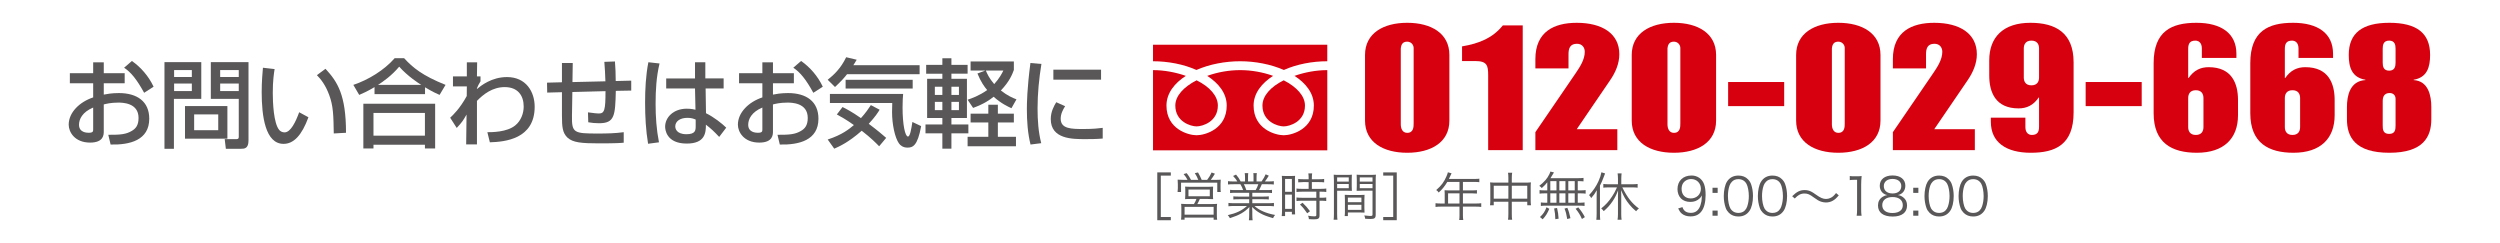
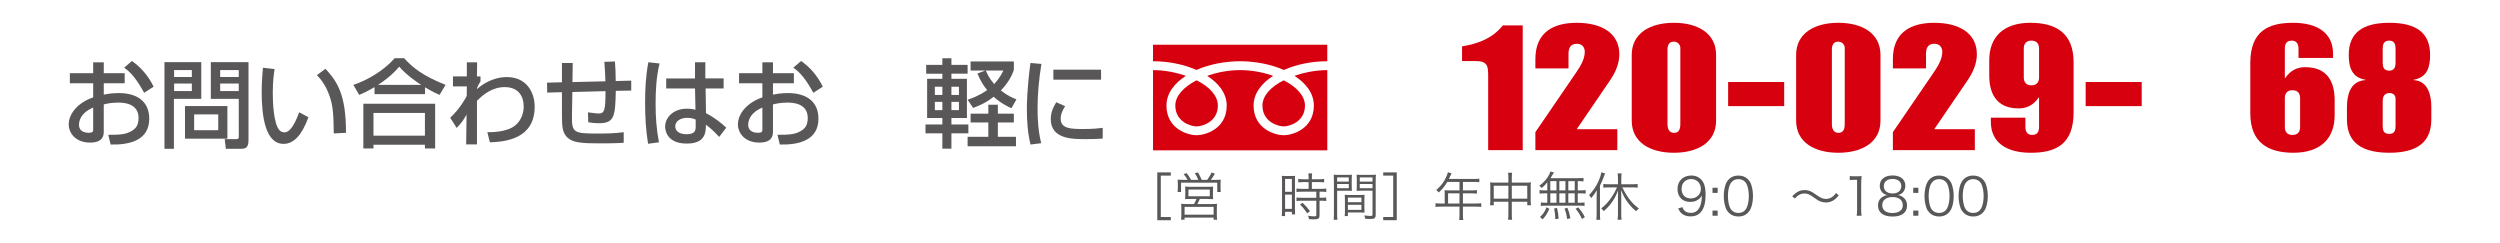
<svg xmlns="http://www.w3.org/2000/svg" version="1.1" id="レイヤー_1" x="0px" y="0px" width="720px" height="70px" viewBox="0 0 720 70" enable-background="new 0 0 720 70" xml:space="preserve">
  <g>
    <g>
      <path fill="#595757" d="M333.296,49.648h3.9v0.928h-2.884V62.5h2.884v0.927h-3.9V49.648z" />
      <path fill="#595757" d="M342.009,51.801c-0.343-0.658-0.597-1.031-1.135-1.673l0.896-0.255c0.553,0.717,0.822,1.137,1.241,1.928    h2.092c-0.284-0.732-0.583-1.314-1.001-1.928l0.926-0.209c0.418,0.732,0.732,1.346,1.061,2.137h1.569    c0.583-0.763,0.867-1.225,1.285-2.122l0.956,0.344c-0.478,0.792-0.732,1.181-1.195,1.778h1.21c0.792,0,1.181-0.015,1.659-0.061    c-0.045,0.344-0.06,0.672-0.06,1.256v1.225c0,0.435,0.015,0.719,0.074,1.076h-1.015v-2.689h-10.43v2.689h-1.001    c0.044-0.344,0.075-0.701,0.075-1.061v-1.24c0-0.523-0.015-0.791-0.061-1.256c0.493,0.045,0.897,0.061,1.644,0.061H342.009z     M342.906,57.3c-0.926,0-1.151,0.015-1.6,0.06c0.045-0.357,0.06-0.643,0.06-1.194v-1.3c0-0.524-0.015-0.838-0.06-1.121    c0.449,0.044,0.852,0.06,1.45,0.06h5.186c0.597,0,0.986-0.015,1.434-0.06c-0.03,0.27-0.044,0.553-0.044,1.135v1.286    c0,0.642,0.015,0.852,0.06,1.194c-0.538-0.044-0.852-0.06-1.599-0.06h-2.242c-0.208,0.509-0.463,1.001-0.717,1.465h4.273    c0.658,0,1.016-0.015,1.42-0.062c-0.061,0.404-0.075,0.733-0.075,1.406v1.719c0,0.611,0.014,1.016,0.089,1.449h-1.016v-0.613    h-8.368v0.598h-1.015c0.06-0.463,0.089-0.911,0.089-1.434v-1.719c0-0.643-0.015-0.986-0.075-1.404    c0.404,0.045,0.777,0.061,1.435,0.061h2.271c0.269-0.434,0.508-0.928,0.717-1.465L342.906,57.3L342.906,57.3z M341.157,61.828    h8.368v-2.242h-8.368V61.828z M342.278,56.522h6.142V54.58h-6.142V56.522z" />
-       <path fill="#595757" d="M355.863,55.521c-0.732,0-1.135,0.016-1.599,0.076V54.67c0.419,0.06,0.822,0.074,1.599,0.074h2.167    c-0.208-0.582-0.434-1.091-0.792-1.688h-1.883c-0.747,0-1.255,0.029-1.689,0.074v-0.956c0.434,0.06,0.897,0.089,1.659,0.089h1.032    c-0.299-0.523-0.643-0.971-1.226-1.584l0.852-0.402c0.672,0.807,0.927,1.194,1.331,1.987h1.255v-1.151    c0-0.508-0.03-0.926-0.09-1.254h1.016c-0.045,0.299-0.06,0.642-0.06,1.239v1.165h1.583v-1.165c0-0.553-0.014-0.956-0.059-1.239    h1.016c-0.061,0.312-0.09,0.73-0.09,1.254v1.151h1.435c0.642-0.927,0.882-1.346,1.181-2.062l0.911,0.388    c-0.448,0.763-0.582,0.941-1.12,1.674h0.896c0.777,0,1.257-0.029,1.675-0.089v0.956c-0.434-0.045-0.941-0.074-1.689-0.074h-1.763    c-0.358,0.821-0.538,1.21-0.807,1.688h2.122c0.777,0,1.181-0.015,1.613-0.074v0.928c-0.463-0.061-0.866-0.076-1.613-0.076h-4.064    v1.091h3.137c0.748,0,1.211-0.015,1.614-0.075v0.912c-0.448-0.06-0.866-0.074-1.614-0.074h-3.137v1.15h4.527    c0.852,0,1.301-0.029,1.703-0.09v0.971c-0.522-0.059-1.031-0.089-1.688-0.089h-3.916c1.285,1.21,3.406,2.138,5.932,2.586    c-0.269,0.328-0.402,0.522-0.582,0.926c-1.942-0.583-2.63-0.837-3.661-1.404c-0.896-0.493-1.614-1.046-2.376-1.822    c0.045,0.672,0.061,0.94,0.061,1.269v1.002c0,0.643,0.029,1.105,0.089,1.555h-1.076c0.075-0.479,0.09-0.941,0.09-1.57v-0.986    c0-0.344,0.015-0.672,0.06-1.255c-1.464,1.524-2.884,2.331-5.619,3.212c-0.193-0.389-0.343-0.583-0.612-0.867    c2.465-0.553,4.064-1.314,5.543-2.645h-3.661c-0.672,0-1.165,0.03-1.688,0.089v-0.971c0.418,0.06,0.867,0.089,1.688,0.089h4.289    v-1.148h-2.958c-0.732,0-1.165,0.015-1.6,0.074v-0.912c0.419,0.061,0.883,0.075,1.6,0.075h2.959v-1.091H355.863z M361.631,54.744    c0.329-0.553,0.523-0.971,0.762-1.688h-4.153c0.343,0.717,0.463,0.986,0.702,1.688H361.631z" />
      <path fill="#595757" d="M369.224,52.086c0-0.629-0.015-1.047-0.061-1.436c0.313,0.03,0.313,0.03,1.375,0.045h1.106    c0.762,0,1.016-0.015,1.345-0.045c-0.045,0.359-0.045,0.598-0.045,1.465v8.189c0,0.717,0.015,1.105,0.045,1.434h-0.927v-0.747    h-1.957v1.226h-0.972c0.06-0.448,0.09-0.957,0.09-1.584V52.086z M370.106,55.238h1.957v-3.707h-1.957V55.238z M370.106,60.154    h1.957v-4.109h-1.957V60.154z M375.321,52.443c-0.523,0-1.061,0.029-1.434,0.074v-0.986c0.373,0.061,0.792,0.09,1.42,0.09h1.583    v-0.479c0-0.463-0.03-0.807-0.089-1.209h1.105c-0.06,0.388-0.09,0.717-0.09,1.209v0.479h2.122c0.612,0,1.032-0.03,1.419-0.09    v0.986c-0.387-0.045-0.851-0.074-1.419-0.074h-2.122v1.943h2.646c0.657,0,1.136-0.031,1.509-0.09v1    c-0.402-0.059-0.836-0.089-1.449-0.089h-0.493v1.748h0.463c0.657,0,1.091-0.03,1.465-0.089v1.031    c-0.434-0.061-0.837-0.09-1.465-0.09h-0.463v4.184c0,0.957-0.329,1.182-1.719,1.182c-0.239,0-0.478-0.016-1.345-0.061    c-0.031-0.389-0.09-0.657-0.238-0.986c0.582,0.104,1.254,0.18,1.702,0.18c0.568,0,0.673-0.061,0.673-0.389v-4.109h-4.215    c-0.552,0-1.061,0.029-1.494,0.09v-1.031c0.375,0.059,0.822,0.089,1.51,0.089h4.199v-1.748h-4.199c-0.613,0-1.062,0.03-1.51,0.089    v-1c0.375,0.06,0.867,0.09,1.51,0.09h1.987v-1.943H375.321z M376.471,61.424c-0.775-1.136-1.195-1.658-2.077-2.51l0.733-0.523    c0.896,0.852,1.389,1.404,2.151,2.436L376.471,61.424z" />
      <path fill="#595757" d="M385.095,61.604c0,0.837,0.03,1.284,0.09,1.673h-1.106c0.061-0.404,0.09-0.867,0.09-1.673V51.95    c0-0.732-0.015-1.165-0.061-1.644c0.419,0.045,0.808,0.06,1.57,0.06h2.137c0.746,0,1.105-0.015,1.523-0.06    c-0.029,0.418-0.044,0.866-0.044,1.42v1.853c0,0.598,0.015,1.015,0.044,1.39c-0.402-0.029-0.91-0.045-1.509-0.045h-2.734V61.604z     M385.095,52.293h3.349v-1.194h-3.349V52.293z M385.095,54.207h3.349v-1.21h-3.349V54.207z M392.94,59.87    c0,0.567,0.016,0.972,0.045,1.36c-0.418-0.03-0.912-0.046-1.524-0.046h-3.272v1.046h-0.926c0.061-0.402,0.074-0.792,0.074-1.403    V57.51c0-0.538-0.014-0.972-0.045-1.404c0.449,0.045,0.807,0.06,1.479,0.06h2.735c0.687,0,1.031-0.015,1.479-0.06    c-0.029,0.418-0.045,0.807-0.045,1.404V59.87z M388.188,58.241h3.9V56.91h-3.9V58.241z M388.188,60.438h3.9v-1.449h-3.9V60.438z     M396.198,61.828c0,0.986-0.313,1.24-1.523,1.24c-0.314,0-1.121-0.03-1.494-0.061c-0.061-0.402-0.135-0.643-0.27-0.956    c0.701,0.089,1.33,0.149,1.645,0.149c0.611,0,0.731-0.074,0.731-0.434v-6.844h-3.063c-0.627,0-1.106,0.016-1.509,0.045    c0.03-0.389,0.044-0.837,0.044-1.39v-1.853c0-0.523-0.014-0.972-0.044-1.42c0.418,0.045,0.762,0.06,1.524,0.06h2.465    c0.777,0,1.136-0.015,1.568-0.06c-0.059,0.582-0.074,0.971-0.074,1.644V61.828z M391.61,52.293h3.677v-1.194h-3.677V52.293z     M391.61,54.207h3.677v-1.21h-3.677V54.207z" />
      <path fill="#595757" d="M398.365,63.427V62.5h2.885V50.576h-2.885v-0.928h3.9v13.778H398.365z" />
      <path fill="#595757" d="M416.074,55.672c0-0.33-0.014-0.583-0.044-0.883c0.313,0.031,0.644,0.045,1.062,0.045h3.242v-2.436h-3.512    c-0.762,1.27-1.479,2.152-2.48,3.049c-0.238-0.344-0.389-0.494-0.717-0.718c1.479-1.256,2.285-2.347,2.988-4.02    c0.195-0.433,0.299-0.776,0.375-1.091l1.061,0.299c-0.061,0.119-0.105,0.225-0.195,0.403l-0.566,1.21h7.41    c0.658,0,0.973-0.014,1.346-0.074v1.016c-0.373-0.061-0.732-0.074-1.346-0.074h-3.377v2.436h2.705c0.613,0,0.94-0.016,1.33-0.075    v0.987c-0.389-0.046-0.746-0.061-1.314-0.061h-2.721v2.929h3.766c0.673,0,1.091-0.03,1.51-0.09v1.077    c-0.434-0.061-0.896-0.091-1.51-0.091h-3.766v2.466c0,0.643,0.03,1.002,0.105,1.389h-1.182c0.075-0.373,0.09-0.701,0.09-1.389    v-2.466h-5.395c-0.611,0-1.076,0.03-1.509,0.091v-1.077c0.433,0.06,0.852,0.09,1.509,0.09h1.136L416.074,55.672L416.074,55.672z     M420.334,58.615v-2.93h-3.288v2.93H420.334z" />
      <path fill="#595757" d="M434.412,51.307c0-0.73-0.03-1.09-0.105-1.553h1.195c-0.074,0.463-0.105,0.881-0.105,1.524v1.315h4.379    c0.509,0,0.793-0.016,1.137-0.061c-0.061,0.388-0.076,0.701-0.076,1.18v4.08c0,0.493,0.03,0.883,0.09,1.33h-1.075v-1.016h-4.454    v3.48c0,0.854,0.016,1.227,0.105,1.705h-1.195c0.074-0.508,0.104-0.897,0.104-1.705v-3.48h-4.214v1.016h-1.076    c0.061-0.434,0.09-0.852,0.09-1.33v-4.08c0-0.463-0.029-0.792-0.074-1.18c0.357,0.045,0.643,0.061,1.121,0.061h4.153    L434.412,51.307L434.412,51.307z M430.198,53.489v3.721h4.215v-3.721H430.198z M439.852,57.21v-3.721h-4.455v3.721H439.852z" />
      <path fill="#595757" d="M445.621,52.503c-0.553,0.687-0.883,1.03-1.6,1.659c-0.209-0.27-0.403-0.449-0.718-0.629    c1.495-1.18,2.272-2.076,2.899-3.332c0.148-0.313,0.238-0.538,0.299-0.792l1.046,0.254c-0.09,0.135-0.12,0.194-0.225,0.358    c-0.343,0.613-0.478,0.822-0.792,1.301h7.635c0.957,0,1.45-0.03,1.884-0.09v1.002c-0.552-0.045-1.016-0.076-1.659-0.076v2.676    h0.808c0.657,0,1.062-0.03,1.464-0.09v1.031c-0.432-0.061-0.836-0.09-1.464-0.09h-0.808v2.705h0.509    c0.657,0,1.062-0.03,1.449-0.09v1.017c-0.419-0.061-0.837-0.09-1.435-0.09h-9.742c-0.568,0-0.972,0.03-1.404,0.09v-1.017    c0.389,0.061,0.821,0.09,1.449,0.09h0.403v-2.705h-0.777c-0.612,0-0.985,0.03-1.449,0.09v-1.031    c0.403,0.061,0.807,0.09,1.449,0.09h0.777L445.621,52.503L445.621,52.503z M443.514,62.5c0.94-0.867,1.391-1.523,1.883-2.809    l0.807,0.447c-0.598,1.375-1.031,2.062-1.912,3.02L443.514,62.5z M446.488,54.834h1.777V52.16h-1.777V54.834z M446.488,58.391    h1.777v-2.705h-1.777V58.391z M447.938,63.128c-0.016-1.091-0.135-2.093-0.345-3.094l0.837-0.134    c0.27,1.136,0.373,1.868,0.449,3.078L447.938,63.128z M450.851,54.834V52.16h-1.763v2.674H450.851z M450.851,58.391v-2.705h-1.763    v2.705H450.851z M451.36,63.082c-0.254-1.478-0.359-1.927-0.777-3.003l0.807-0.239c0.418,0.987,0.582,1.539,0.896,2.989    L451.36,63.082z M453.526,54.834V52.16h-1.854v2.674H453.526z M453.526,58.391v-2.705h-1.854v2.705H453.526z M455.603,63.068    c-0.553-1.227-0.972-1.898-1.823-2.943l0.762-0.404c0.852,1.016,1.316,1.704,1.898,2.81L455.603,63.068z" />
      <path fill="#595757" d="M459.834,56.598c0-0.688,0-1.121,0.044-1.822c-0.509,0.911-0.882,1.449-1.614,2.271    c-0.209-0.404-0.299-0.524-0.611-0.852c1.194-1.271,2.047-2.542,2.734-4.051c0.418-0.94,0.671-1.703,0.82-2.525l1.062,0.329    c-0.194,0.509-0.389,0.987-0.553,1.435c-0.224,0.598-0.522,1.285-0.927,2.077v8.085c0,0.687,0.016,1.21,0.075,1.748h-1.12    c0.06-0.568,0.09-1.032,0.09-1.794V56.598L459.834,56.598z M463.256,53.967c-0.568,0-1.076,0.031-1.495,0.09V52.98    c0.434,0.061,0.882,0.09,1.495,0.09h2.719v-1.658c0-0.523-0.045-0.986-0.104-1.465h1.15c-0.06,0.508-0.089,0.926-0.089,1.465    v1.658h3.168c0.627,0,1.105-0.03,1.539-0.09v1.076c-0.434-0.06-0.926-0.09-1.524-0.09h-2.899c1.494,2.975,2.779,4.604,4.782,6.082    c-0.329,0.239-0.553,0.463-0.808,0.793c-0.852-0.732-1.314-1.195-1.927-1.942c-1.046-1.285-1.628-2.302-2.392-4.14    c0.031,0.584,0.045,1.031,0.045,1.689v5.305c0,0.583,0.03,1.061,0.104,1.539h-1.165c0.074-0.494,0.119-1.016,0.119-1.539v-5.246    c0-0.598,0-1.18,0.031-1.688c-0.479,1.285-0.883,2.092-1.57,3.123c-0.762,1.136-1.509,1.957-2.57,2.869    c-0.254-0.373-0.418-0.537-0.717-0.777c1.255-1,2.182-2.002,3.123-3.437c0.523-0.777,0.82-1.33,1.419-2.63h-2.435V53.967z" />
      <path fill="#595757" d="M484.536,59.646c0.179,0.492,0.299,0.701,0.538,0.956c0.418,0.464,1.061,0.702,1.883,0.702    c1.076,0,1.854-0.434,2.405-1.375c0.284-0.479,0.523-1.211,0.644-1.912c0.06-0.375,0.104-0.987,0.133-1.75    c-0.207,0.404-0.328,0.555-0.597,0.838c-0.763,0.719-1.6,1.046-2.72,1.046c-1.106,0-2.048-0.343-2.69-0.985    c-0.644-0.645-1.016-1.629-1.016-2.69c0-2.376,1.599-3.93,4.049-3.93c1.674,0,3.049,0.956,3.616,2.51    c0.3,0.808,0.434,1.823,0.434,3.108c0,2.077-0.434,3.766-1.24,4.768c-0.747,0.94-1.734,1.389-3.108,1.389    c-1.03,0-1.868-0.269-2.511-0.807c-0.418-0.344-0.657-0.688-1.045-1.479L484.536,59.646z M489.856,54.387    c0-1.615-1.195-2.825-2.794-2.825c-0.987,0-1.884,0.478-2.376,1.271c-0.24,0.389-0.389,0.986-0.389,1.568    c0,1.689,1.031,2.75,2.66,2.75C488.615,57.15,489.856,55.969,489.856,54.387z" />
      <path fill="#595757" d="M494.684,55.551h-1.479v-1.479h1.479V55.551z M493.205,62.127v-1.479h1.479v1.479H493.205z" />
      <path fill="#595757" d="M497.912,61.289c-0.403-0.402-0.718-0.866-0.896-1.374c-0.374-1.046-0.568-2.227-0.568-3.452    c0-1.584,0.344-3.199,0.867-4.064c0.717-1.211,1.867-1.838,3.348-1.838c1.105,0,2.062,0.357,2.734,1.061    c0.418,0.418,0.717,0.882,0.896,1.375c0.373,1.031,0.568,2.227,0.568,3.467c0,1.809-0.389,3.407-1.047,4.318    c-0.746,1.047-1.793,1.569-3.168,1.569C499.541,62.351,498.614,61.992,497.912,61.289z M498.779,52.354    c-0.313,0.343-0.554,0.717-0.673,1.091c-0.312,0.911-0.463,1.927-0.463,3.018c0,1.389,0.299,2.854,0.702,3.557    c0.524,0.867,1.3,1.3,2.316,1.3c0.747,0,1.39-0.239,1.838-0.702c0.329-0.344,0.569-0.732,0.702-1.166    c0.314-0.926,0.463-1.912,0.463-3.018c0-1.3-0.283-2.78-0.672-3.482c-0.493-0.896-1.3-1.359-2.346-1.359    C499.869,51.592,499.256,51.845,498.779,52.354z" />
-       <path fill="#595757" d="M507.731,61.289c-0.403-0.402-0.718-0.866-0.896-1.374c-0.373-1.046-0.568-2.227-0.568-3.452    c0-1.584,0.344-3.199,0.867-4.064c0.717-1.211,1.868-1.838,3.348-1.838c1.105,0,2.062,0.357,2.734,1.061    c0.418,0.418,0.717,0.882,0.896,1.375c0.373,1.031,0.568,2.227,0.568,3.467c0,1.809-0.389,3.407-1.047,4.318    c-0.746,1.047-1.793,1.569-3.167,1.569C509.36,62.351,508.433,61.992,507.731,61.289z M508.598,52.354    c-0.314,0.343-0.554,0.717-0.674,1.091c-0.312,0.911-0.462,1.927-0.462,3.018c0,1.389,0.299,2.854,0.702,3.557    c0.523,0.867,1.301,1.3,2.316,1.3c0.746,0,1.389-0.239,1.838-0.702c0.329-0.344,0.568-0.732,0.702-1.166    c0.313-0.926,0.463-1.912,0.463-3.018c0-1.3-0.284-2.78-0.672-3.482c-0.493-0.896-1.3-1.359-2.346-1.359    C509.688,51.592,509.076,51.845,508.598,52.354z" />
      <path fill="#595757" d="M516.145,56.508c1.33-1.3,2.256-1.764,3.602-1.764c0.672,0,1.27,0.135,1.868,0.434    c0.388,0.193,0.583,0.313,1.404,0.896c1.255,0.896,2.017,1.225,2.869,1.225c0.419,0,0.837-0.089,1.195-0.254    c0.643-0.269,1.061-0.627,1.704-1.449l0.777,0.671c-0.719,0.838-1.121,1.196-1.721,1.54c-0.566,0.33-1.283,0.508-1.972,0.508    c-0.464,0-0.956-0.09-1.42-0.238c-0.626-0.225-1.105-0.494-2.077-1.211c-1.18-0.882-1.777-1.135-2.689-1.135    c-0.568,0-1.046,0.119-1.539,0.388c-0.418,0.239-0.703,0.478-1.256,1.046L516.145,56.508z" />
      <path fill="#595757" d="M532.733,50.694c0.389,0.061,0.673,0.075,1.24,0.075h0.941c0.508,0,0.746-0.015,1.24-0.075    c-0.09,0.912-0.135,1.674-0.135,2.481v7.262c0,0.702,0.03,1.136,0.12,1.689h-1.42c0.089-0.523,0.12-1.002,0.12-1.689v-8.651    h-0.807c-0.479,0-0.867,0.03-1.301,0.089V50.694L532.733,50.694z" />
      <path fill="#595757" d="M548.11,56.822c0.748,0.553,1.122,1.345,1.122,2.346c0,2.047-1.495,3.197-4.125,3.197    c-2.734,0-4.243-1.135-4.243-3.197c0-1.076,0.433-1.897,1.33-2.48c0.463-0.299,0.792-0.418,1.345-0.508    c-1.315-0.239-2.167-1.301-2.167-2.689c0-1.809,1.42-2.959,3.676-2.959c2.287,0,3.691,1.12,3.691,2.959    c0,1.389-0.836,2.436-2.166,2.689C547.199,56.268,547.617,56.448,548.11,56.822z M542.088,59.093c0,1.421,1.09,2.257,2.943,2.257    c1.046,0,1.898-0.269,2.406-0.777c0.373-0.344,0.568-0.865,0.568-1.479c0-1.465-1.121-2.346-2.959-2.346    S542.088,57.645,542.088,59.093z M542.536,53.579c0,1.33,0.957,2.137,2.526,2.137c1.568,0,2.51-0.807,2.51-2.137    c0-1.256-0.986-2.048-2.525-2.048C543.524,51.531,542.536,52.339,542.536,53.579z" />
      <path fill="#595757" d="M552.489,55.551h-1.478v-1.479h1.478V55.551z M551.01,62.127v-1.479h1.479v1.479H551.01z" />
      <path fill="#595757" d="M555.717,61.289c-0.402-0.402-0.717-0.866-0.896-1.374c-0.373-1.046-0.567-2.227-0.567-3.452    c0-1.584,0.344-3.199,0.866-4.064c0.719-1.211,1.869-1.838,3.348-1.838c1.106,0,2.062,0.357,2.734,1.061    c0.419,0.418,0.719,0.882,0.896,1.375c0.374,1.031,0.568,2.227,0.568,3.467c0,1.809-0.389,3.407-1.046,4.318    c-0.747,1.047-1.794,1.569-3.167,1.569C557.346,62.351,556.42,61.992,555.717,61.289z M556.584,52.354    c-0.313,0.343-0.553,0.717-0.672,1.091c-0.313,0.911-0.463,1.927-0.463,3.018c0,1.389,0.299,2.854,0.701,3.557    c0.523,0.867,1.301,1.3,2.316,1.3c0.747,0,1.39-0.239,1.838-0.702c0.33-0.344,0.568-0.732,0.703-1.166    c0.313-0.926,0.463-1.912,0.463-3.018c0-1.3-0.283-2.78-0.672-3.482c-0.494-0.896-1.301-1.359-2.346-1.359    C557.675,51.592,557.063,51.845,556.584,52.354z" />
      <path fill="#595757" d="M565.535,61.289c-0.402-0.402-0.717-0.866-0.896-1.374c-0.373-1.046-0.567-2.227-0.567-3.452    c0-1.584,0.344-3.199,0.866-4.064c0.719-1.211,1.869-1.838,3.348-1.838c1.105,0,2.062,0.357,2.734,1.061    c0.418,0.418,0.717,0.882,0.896,1.375c0.374,1.031,0.568,2.227,0.568,3.467c0,1.809-0.389,3.407-1.047,4.318    c-0.746,1.047-1.793,1.569-3.166,1.569C567.164,62.351,566.239,61.992,565.535,61.289z M566.403,52.354    c-0.313,0.343-0.553,0.717-0.672,1.091c-0.314,0.911-0.463,1.927-0.463,3.018c0,1.389,0.299,2.854,0.701,3.557    c0.523,0.867,1.301,1.3,2.316,1.3c0.747,0,1.39-0.239,1.838-0.702c0.33-0.344,0.568-0.732,0.703-1.166    c0.313-0.926,0.463-1.912,0.463-3.018c0-1.3-0.284-2.78-0.672-3.482c-0.494-0.896-1.301-1.359-2.346-1.359    C567.493,51.592,566.881,51.845,566.403,52.354z" />
    </g>
  </g>
  <g>
    <g>
      <path fill="#595757" d="M26.833,17.953h3.052v3.135h6.021v2.886h-6.021v3.275c0.86-0.167,2.248-0.444,4.357-0.444    c5.244,0,8.741,2.415,8.741,7.382c0,6.217-5.606,7.577-11.128,7.438l-0.666-2.803c3.606,0.027,5.161-0.168,6.743-1.111    c1.109-0.639,1.97-1.555,1.97-3.747c0-4.412-4.718-4.412-5.884-4.412c-2.137,0-3.469,0.361-4.135,0.527v7.743    c0,0.943,0,3.246-3.939,3.246c-4.412,0-6.161-3.024-6.161-5.162c0-3.496,3.107-6.548,7.05-7.853v-4.08h-6.716v-2.886h6.716V17.953    z M26.833,30.968c-3.138,1.332-4.08,3.358-4.08,4.967c0,2.192,2.164,2.305,2.774,2.305c1.306,0,1.306-0.444,1.306-0.971V30.968z     M37.988,17.563c2.554,1.776,4.829,4.385,6.245,7.41l-2.72,1.749c-2.165-3.941-3.83-5.939-5.771-7.215L37.988,17.563z" />
      <path fill="#595757" d="M47.367,17.896h10.602v10.575h-7.882v14.375h-2.72V17.896z M50.143,20.172v1.998h5.106v-1.998H50.143z     M50.143,24.057v2.166h5.106v-2.166H50.143z M65.489,30.551v9.38H53.278v-9.38H65.489z M55.915,32.938v4.552h6.938v-4.552H55.915z     M68.765,28.471h-8.048V17.896h10.851v22.563c0,2.331-1.192,2.387-2.108,2.387h-4.413l-0.333-2.775h3.386    c0.638,0,0.667-0.36,0.667-0.694L68.765,28.471L68.765,28.471z M63.407,20.172v1.998h5.356v-1.998H63.407z M63.407,24.057v2.166    h5.356v-2.166H63.407z" />
      <path fill="#595757" d="M79.086,19.894c-0.194,1.222-0.526,3.304-0.526,6.828c0,2.72,0.223,8.769,1.858,10.711    c0.277,0.334,0.833,0.694,1.526,0.694c1.776,0,3.221-3.053,4.22-5.8l2.663,1.443c-1.888,5.163-4.219,7.661-7.159,7.661    c-5.246,0-6.301-7.911-6.301-14.903c0-3.108,0.251-5.717,0.36-7.021L79.086,19.894z M96.126,38.434    c-0.084-5.219-0.141-7.91-1.305-11.045c-1.056-2.886-2.416-4.607-3.553-5.744l2.47-1.833c3.471,3.748,5.912,7.521,5.912,18.427    L96.126,38.434z" />
      <path fill="#595757" d="M107.864,25.084c-2.08,1.249-3.329,1.775-4.411,2.248l-1.694-2.886c4.358-1.444,8.965-4.302,11.906-7.687    h2.72c2.47,2.69,5.218,4.994,11.934,7.687l-1.721,2.886c-0.806-0.333-2.053-0.916-4.189-2.193v1.97h-14.543L107.864,25.084    L107.864,25.084z M104.645,29.885h20.676v12.876h-2.941V41.68H107.56v1.082h-2.915V29.885z M107.56,32.522v6.548h14.818v-6.548    H107.56z M121.323,24.446c-0.692-0.416-3.885-2.47-6.354-5.245c-2.193,2.608-4.664,4.329-6.107,5.245H121.323z" />
      <path fill="#595757" d="M140.36,38.072c1.222,0,5.635,0.027,8.049-1.971c1.638-1.333,2.414-3.47,2.414-5.412    c0-3.22-1.721-5.606-5.468-5.606c-3.552,0-6.188,2.109-7.992,3.969v12.542h-3.107l0.111-8.604    c-1.026,1.775-1.193,2.081-2.831,3.857l-1.888-2.941c0.832-0.778,2.805-2.636,4.772-6.245l0.029-2.775h-3.997v-2.887h3.997V17.95    h2.969l-0.057,4.051h1.026v1.416c-0.389,0.637-0.832,1.442-1.026,1.999v0.221c1.139-0.943,4.19-3.441,8.658-3.441    c5.468,0,7.966,4.219,7.966,8.548c0,9.324-8.575,10.102-12.904,10.24L140.36,38.072z" />
      <path fill="#595757" d="M177.103,17.703c0.14,1.776,0.223,3.497,0.223,5.633l4.469-0.111v2.859l-4.44,0.083    c-0.167,7.16-0.333,9.324-4.829,9.324c-1.055,0-2.108-0.083-3.107-0.277l-0.083-2.858c1.359,0.222,2.887,0.332,3.081,0.332    c1.665,0,1.97-0.888,1.97-6.437l-9.547,0.249l-0.111,6.771c-0.083,5.023,0.5,5.188,7.549,5.188c2.443,0,4.912-0.055,7.354-0.387    v3.023c-0.889,0.084-1.971,0.194-7.132,0.194c-4.995,0-7.493-0.222-9.047-1.638c-1.443-1.359-1.61-3.053-1.61-6.382v-6.716    l-4.246,0.112l-0.055-2.86l4.301-0.11v-5.551h3.109l-0.084,5.496l9.49-0.222c-0.027-1.11-0.193-4.746-0.306-5.606L177.103,17.703z    " />
      <path fill="#595757" d="M189.95,18.285c-0.915,3.774-1.138,7.687-1.138,11.6c0,3.747,0.249,7.41,0.972,11.101l-3.136,0.416    c-0.64-3.885-0.86-7.826-0.86-11.766c0-3.914,0.194-7.854,0.943-11.712L189.95,18.285z M200.163,22.586v-4.662h2.97v4.662h5.271    v2.887h-5.188l0.111,7.133c2.303,1.137,4.577,2.941,5.827,4.162l-2.026,2.664c-1.524-1.609-2.303-2.357-3.829-3.523    c0,2.248-0.166,5.439-5.521,5.439c-5.967,0-6.218-4.162-6.218-4.856c0-2.691,2.389-5.189,6.245-5.189c0.277,0,1.304,0,2.497,0.306    l-0.139-6.133h-8.297v-2.887h8.297V22.586z M200.357,34.436c-0.583-0.25-1.249-0.499-2.386-0.499    c-2.137,0-3.497,1.026-3.497,2.469c0,0.443,0.193,2.248,3.219,2.248c2.608,0,2.664-1.137,2.664-2.332V34.436z" />
      <path fill="#595757" d="M219.561,17.953h3.053v3.135h6.021v2.886h-6.021v3.275c0.86-0.167,2.248-0.444,4.356-0.444    c5.245,0,8.742,2.415,8.742,7.382c0,6.217-5.606,7.577-11.129,7.438l-0.666-2.803c3.606,0.027,5.161-0.168,6.744-1.111    c1.109-0.639,1.97-1.555,1.97-3.747c0-4.412-4.717-4.412-5.884-4.412c-2.137,0-3.469,0.361-4.135,0.527v7.743    c0,0.943,0,3.246-3.939,3.246c-4.413,0-6.161-3.024-6.161-5.162c0-3.496,3.108-6.548,7.049-7.853v-4.08h-6.716v-2.886h6.716    V17.953z M219.561,30.968c-3.137,1.332-4.079,3.358-4.079,4.967c0,2.192,2.164,2.305,2.774,2.305c1.305,0,1.305-0.444,1.305-0.971    V30.968z M230.716,17.563c2.554,1.776,4.83,4.385,6.245,7.41l-2.72,1.749c-2.165-3.941-3.83-5.939-5.772-7.215L230.716,17.563z" />
-       <path fill="#595757" d="M243.952,21.366c-0.749,0.971-1.638,1.97-3.469,3.69l-2.108-2.081c1.749-1.389,3.747-3.22,5.328-6.494    l3.025,0.721c-0.527,0.859-0.64,1.11-0.973,1.582h19.093v2.581h-20.896V21.366z M253.195,42.124    c-0.833-0.86-2.388-2.442-5.023-4.47c-3.885,3.441-6.715,4.637-7.909,5.164l-1.887-2.639c4.189-1.357,6.188-3.023,7.549-4.162    c-2.248-1.608-3.885-2.499-4.913-3.053l1.638-2.136c0.944,0.471,2.609,1.303,5.302,3.19c1.359-1.497,2.163-2.691,2.857-3.746    l2.525,1.333c-0.442,0.721-1.192,1.943-3.138,4.05c2.555,1.916,4.137,3.275,5.023,4.053L253.195,42.124z M239.013,27.055h21.092    c-0.083,0.915-0.166,1.97-0.166,3.913c0,4.885,0.723,8.352,1.555,8.352c0.609,0,0.943-2.053,1.275-4.188l2.526,1.192    c-1.028,5.689-2.415,6.189-3.941,6.189c-1.276,0-2.054-0.64-2.442-1.193c-1.192-1.666-1.997-5.551-1.997-9.047    c0-1.222,0.026-2.026,0.055-2.61h-17.955L239.013,27.055L239.013,27.055z M262.853,22.976v2.525h-19.315v-2.525H262.853z" />
      <path fill="#595757" d="M266.736,18.674h4.664v-1.888h2.608v1.888h4.661v2.552h-4.661v1.472h4.468v11.295h-4.468v1.858h4.884    v2.553h-4.884v4.412H271.4v-4.412h-4.856v-2.553h4.856v-1.858h-4.386V22.698h4.386v-1.472h-4.664V18.674z M269.235,24.973v2.359    h2.165v-2.359H269.235z M269.235,29.33v2.387h2.165V29.33H269.235z M274.009,24.973v2.359h2.164v-2.359H274.009z M274.009,29.33    v2.387h2.164V29.33H274.009z M291.991,20.145c-0.416,1.166-1.249,3.331-3.746,5.911c1.858,1.471,3.386,2.137,4.494,2.554    l-1.441,2.553c-0.999-0.445-2.97-1.359-5.135-3.303c-1.082,0.888-2.721,2.054-5.91,3.219l-1.583-2.358    c1.167-0.389,3.304-1.137,5.635-2.774c-0.833-1-1.804-2.333-2.803-4.774l2.274-0.86h-4.246v-2.608h12.46L291.991,20.145    L291.991,20.145z M287.385,30.164v2.581h4.606v2.525h-4.606v4.134h5.217v2.721H278.67v-2.721h5.968V35.27h-5.105v-2.525h5.105    v-2.581H287.385z M283.915,20.311c0.417,0.971,0.943,2.192,2.415,3.913c1.555-1.721,2.274-3.163,2.636-3.913H283.915z" />
      <path fill="#595757" d="M299.928,18.423c-0.693,4.247-1.111,8.52-1.111,12.822c0,3.33,0.224,6.771,1.057,9.991l-3.081,0.388    c-0.807-3.247-1.055-6.688-1.055-10.241c0-1.499,0.056-5.938,1.026-13.237L299.928,18.423z M306.755,30.579    c-0.611,0.971-1.277,2.192-1.277,3.607c0,2.968,3.137,2.968,6.633,2.968c2.83,0,4.44-0.192,5.468-0.332v3.08    c-1.832,0.168-3.94,0.168-5.079,0.168c-3.636,0-9.878,0-9.878-5.773c0-2.165,0.941-3.802,1.581-4.856L306.755,30.579z     M317.105,20.062v2.886h-13.735v-2.886H317.105z" />
    </g>
  </g>
  <g>
    <g>
      <g>
-         <path fill="#D7000F" d="M393.128,15.822c0-6.237,5.265-9.256,12.148-9.256s12.146,3.019,12.146,9.256v18.917     c0,6.24-5.264,9.257-12.146,9.257c-6.885,0-12.148-3.018-12.148-9.257V15.822z M403.425,35.796c0,1.206,0.464,2.464,1.853,2.464     c1.852,0,1.852-1.761,1.852-2.767V13.811c0-0.855-0.694-1.811-1.852-1.811c-1.273,0-1.736,0.754-1.853,1.962V35.796z" />
        <path fill="#D7000F" d="M421.073,13.358c5.032-0.854,8.794-2.416,11.744-6.037h5.729V43.24h-9.951V21.708     c0-2.816-0.289-4.125-3.703-4.125h-3.818L421.073,13.358L421.073,13.358z" />
        <path fill="#D7000F" d="M442.189,38.061l11.626-17.005c1.156-1.71,2.602-3.874,2.602-6.138c0-1.157-0.692-2.313-2.254-2.313     c-2.082,0-2.431,1.459-2.431,3.018v4.076h-9.543v-2.667c0-7.948,5.438-10.464,11.915-10.464c7.29,0,12.264,3.07,12.264,9.055     c0,2.667-1.099,5.232-2.661,7.496l-9.603,14.086h11.686v6.037h-23.601V38.061z" />
        <path fill="#D7000F" d="M469.938,15.822c0-6.237,5.263-9.256,12.148-9.256c6.884,0,12.148,3.019,12.148,9.256v18.917     c0,6.24-5.266,9.257-12.148,9.257c-6.887,0-12.148-3.018-12.148-9.257V15.822z M480.235,35.796c0,1.206,0.463,2.464,1.852,2.464     c1.852,0,1.852-1.761,1.852-2.767V13.811c0-0.855-0.693-1.811-1.852-1.811c-1.274,0-1.736,0.754-1.852,1.962V35.796z" />
        <path fill="#D7000F" d="M497.703,23.621h16.141v6.942h-16.141V23.621L497.703,23.621z" />
        <path fill="#D7000F" d="M517.285,15.822c0-6.237,5.267-9.256,12.148-9.256c6.884,0,12.148,3.019,12.148,9.256v18.917     c0,6.24-5.266,9.257-12.148,9.257s-12.148-3.018-12.148-9.257V15.822z M527.584,35.796c0,1.206,0.462,2.464,1.851,2.464     c1.851,0,1.851-1.761,1.851-2.767V13.811c0-0.855-0.692-1.811-1.851-1.811c-1.273,0-1.736,0.754-1.851,1.962V35.796z" />
        <path fill="#D7000F" d="M545.15,38.061l11.629-17.005c1.157-1.71,2.604-3.874,2.604-6.138c0-1.157-0.694-2.313-2.258-2.313     c-2.083,0-2.43,1.459-2.43,3.018v4.076h-9.546v-2.667c0-7.948,5.44-10.464,11.918-10.464c7.288,0,12.266,3.07,12.266,9.055     c0,2.667-1.104,5.232-2.662,7.496l-9.604,14.086h11.686v6.037H545.15V38.061z" />
        <path fill="#D7000F" d="M572.901,17.382c0-6.741,4.106-10.816,11.859-10.816c7.173,0,12.437,2.817,12.437,11.37v14.438     c0,9.308-5.264,11.621-12.321,11.621c-7.114,0-11.512-3.019-11.512-8.904v-1.208h9.949V36.6c0,1.66,0.925,2.264,1.852,2.264     c1.562,0,2.083-0.805,2.083-2.365v-8.401h-0.115c-1.562,2.263-3.473,3.12-5.786,3.12c-6.652,0-8.444-4.678-8.444-9.458     L572.901,17.382L572.901,17.382z M582.852,22.312c0,1.158,0.521,2.264,2.197,2.264c1.678,0,2.198-1.106,2.198-2.264v-8.351     c0-1.157-0.521-2.264-2.198-2.264s-2.197,1.107-2.197,2.264V22.312z" />
        <path fill="#D7000F" d="M600.668,23.621h16.141v6.942h-16.141V23.621z" />
-         <path fill="#D7000F" d="M644.546,33.18c0,6.74-4.107,10.815-11.86,10.815c-7.172,0-12.438-2.817-12.438-11.369V18.188     c0-9.307,5.266-11.621,12.322-11.621c7.115,0,11.513,3.019,11.513,8.905v1.208h-9.95v-2.717c0-1.659-0.926-2.264-1.853-2.264     c-1.561,0-2.082,0.806-2.082,2.365v8.401h0.115c1.563-2.264,3.471-3.119,5.784-3.119c6.654,0,8.447,4.679,8.447,9.458     L644.546,33.18L644.546,33.18z M634.596,28.25c0-1.157-0.522-2.265-2.2-2.265c-1.675,0-2.196,1.107-2.196,2.265v8.352     c0,1.156,0.521,2.264,2.196,2.264c1.678,0,2.2-1.107,2.2-2.264V28.25z" />
        <path fill="#D7000F" d="M672.382,33.18c0,6.74-4.106,10.815-11.86,10.815c-7.172,0-12.436-2.817-12.436-11.369V18.188     c0-9.307,5.264-11.621,12.321-11.621c7.113,0,11.512,3.019,11.512,8.905v1.208h-9.95v-2.717c0-1.659-0.925-2.264-1.852-2.264     c-1.562,0-2.083,0.806-2.083,2.365v8.401h0.114c1.564-2.264,3.472-3.119,5.784-3.119c6.655,0,8.448,4.679,8.448,9.458     L672.382,33.18L672.382,33.18z M662.432,28.25c0-1.157-0.521-2.265-2.2-2.265c-1.675,0-2.196,1.107-2.196,2.265v8.352     c0,1.156,0.521,2.264,2.196,2.264c1.68,0,2.2-1.107,2.2-2.264V28.25z" />
        <path fill="#D7000F" d="M675.921,30.815c0-3.168,0.812-7.495,5.322-7.749v-0.1c-3.935-0.654-4.802-3.622-4.802-7.145     c0-6.338,3.936-9.256,11.688-9.256c7.81,0,11.741,2.918,11.741,9.256c0,3.522-0.866,6.49-4.742,7.145v0.1     c4.28,0.253,5.089,4.58,5.089,7.749v3.522c0,5.132-2.37,9.659-12.088,9.659c-9.835,0-12.208-4.527-12.208-9.659V30.815z      M686.22,18.037c0,1.107,0.229,2.314,1.852,2.314c1.619,0,1.851-1.208,1.851-2.314v-4.024c0-1.106-0.23-2.315-1.851-2.315     c-1.621,0-1.852,1.208-1.852,2.315V18.037z M686.22,36.047c0,1.207,0.059,2.516,1.852,2.516s1.851-1.309,1.851-2.516V28.45     c0-1.207-0.925-1.66-1.679-1.66c-1.62,0-2.022,1.106-2.022,2.314L686.22,36.047L686.22,36.047z" />
      </g>
    </g>
-     <path fill="#D7000F" d="M369.71,23.128c3.744,1.915,6.122,4.508,6.122,7.273c0,4.679-4.463,6.001-6.122,6.001   s-6.124-1.323-6.124-6.001C363.586,27.637,365.926,24.999,369.71,23.128z M338.491,30.401c0-2.765,2.384-5.358,6.127-7.273   c3.785,1.871,6.126,4.508,6.126,7.273c0,4.679-4.472,6.001-6.126,6.001C342.958,36.402,338.491,35.08,338.491,30.401z    M332.07,43.293V20.194c3.231,0,6.547,0.636,9.447,1.656c-3.231,2.085-5.574,4.979-5.574,8.551c0,6.807,6.291,8.549,8.676,8.549   c2.381,0,8.677-1.743,8.677-8.549c0-3.573-2.38-6.466-5.618-8.551c2.938-1.062,6.255-1.656,9.487-1.656s6.551,0.594,9.484,1.656   c-3.234,2.085-5.614,4.979-5.614,8.551c0,6.807,6.293,8.549,8.676,8.549c2.381,0,8.68-1.743,8.68-8.549   c0-3.573-2.339-6.466-5.576-8.551c2.894-1.02,6.208-1.656,9.445-1.656v23.099H332.07L332.07,43.293z M369.75,20.15   c-3.785-1.661-8.289-2.51-12.586-2.51c-4.303,0-8.806,0.849-12.593,2.51c-3.696-1.661-8.202-2.51-12.502-2.51v-4.764h50.188v4.764   C377.963,17.64,373.454,18.489,369.75,20.15z" />
+     <path fill="#D7000F" d="M369.71,23.128c3.744,1.915,6.122,4.508,6.122,7.273c0,4.679-4.463,6.001-6.122,6.001   s-6.124-1.323-6.124-6.001C363.586,27.637,365.926,24.999,369.71,23.128z M338.491,30.401c0-2.765,2.384-5.358,6.127-7.273   c3.785,1.871,6.126,4.508,6.126,7.273c0,4.679-4.472,6.001-6.126,6.001C342.958,36.402,338.491,35.08,338.491,30.401M332.07,43.293V20.194c3.231,0,6.547,0.636,9.447,1.656c-3.231,2.085-5.574,4.979-5.574,8.551c0,6.807,6.291,8.549,8.676,8.549   c2.381,0,8.677-1.743,8.677-8.549c0-3.573-2.38-6.466-5.618-8.551c2.938-1.062,6.255-1.656,9.487-1.656s6.551,0.594,9.484,1.656   c-3.234,2.085-5.614,4.979-5.614,8.551c0,6.807,6.293,8.549,8.676,8.549c2.381,0,8.68-1.743,8.68-8.549   c0-3.573-2.339-6.466-5.576-8.551c2.894-1.02,6.208-1.656,9.445-1.656v23.099H332.07L332.07,43.293z M369.75,20.15   c-3.785-1.661-8.289-2.51-12.586-2.51c-4.303,0-8.806,0.849-12.593,2.51c-3.696-1.661-8.202-2.51-12.502-2.51v-4.764h50.188v4.764   C377.963,17.64,373.454,18.489,369.75,20.15z" />
  </g>
  <rect x="0" fill="none" width="720" height="70" />
</svg>